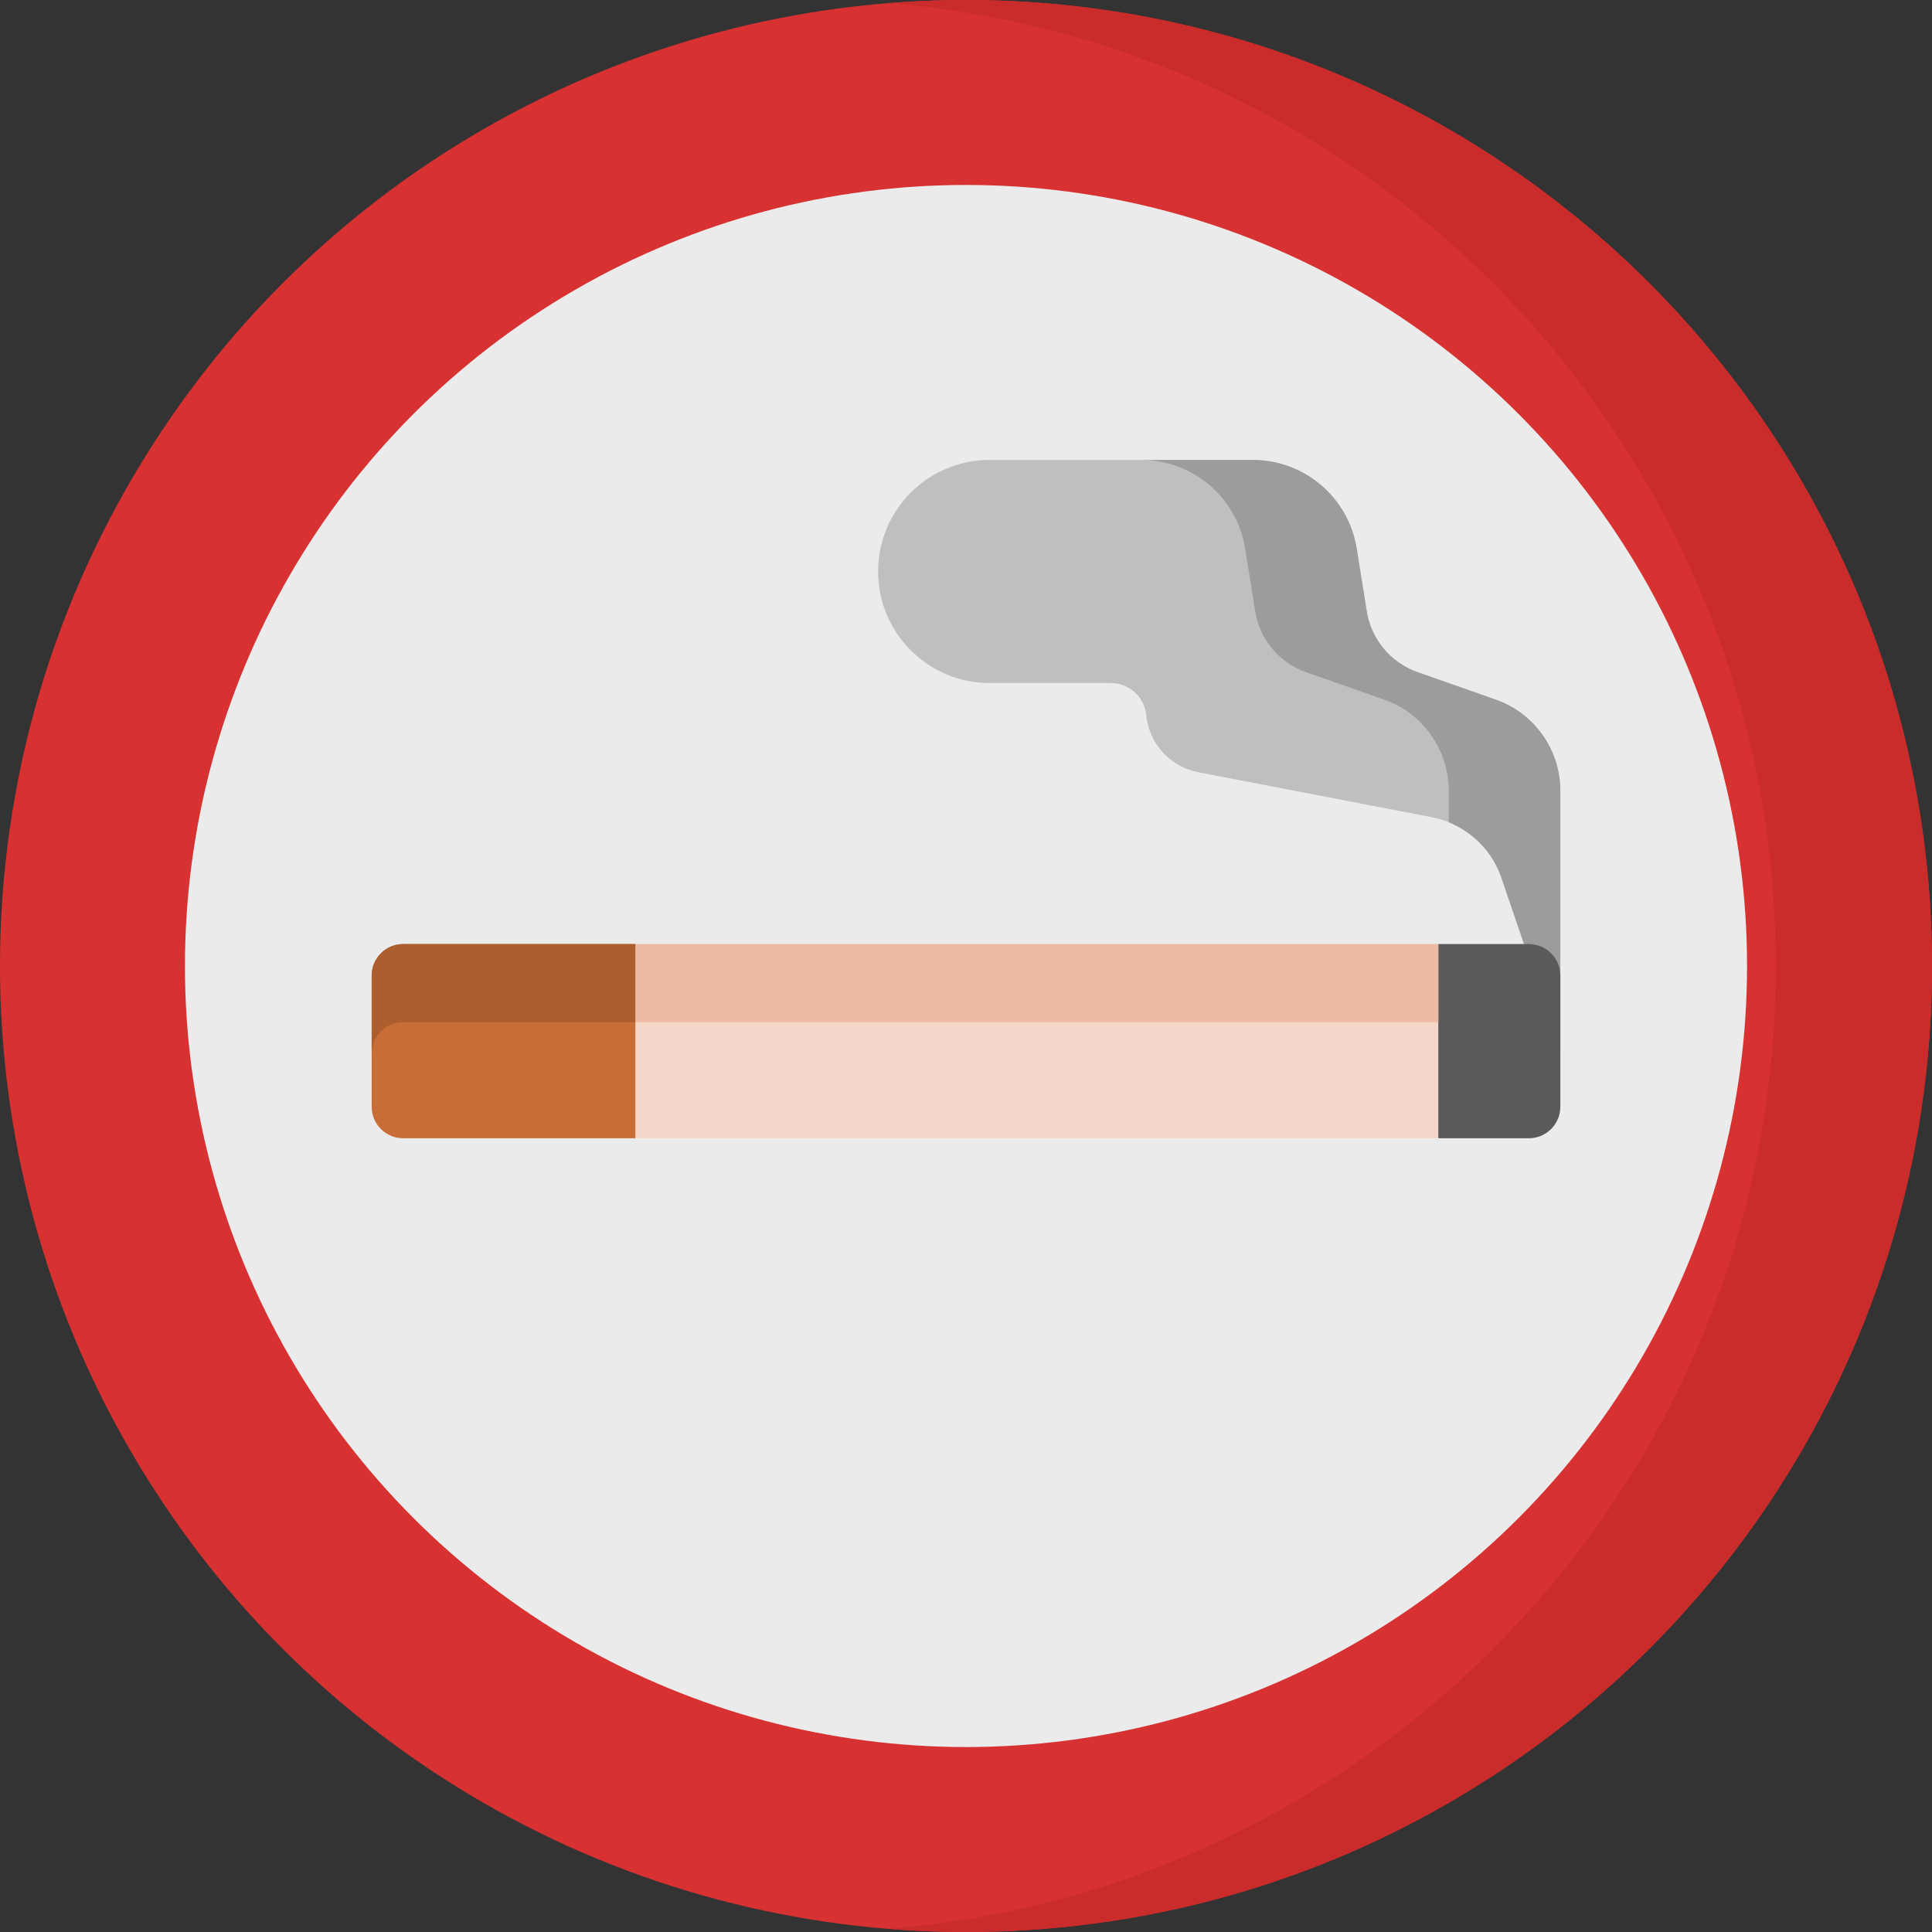
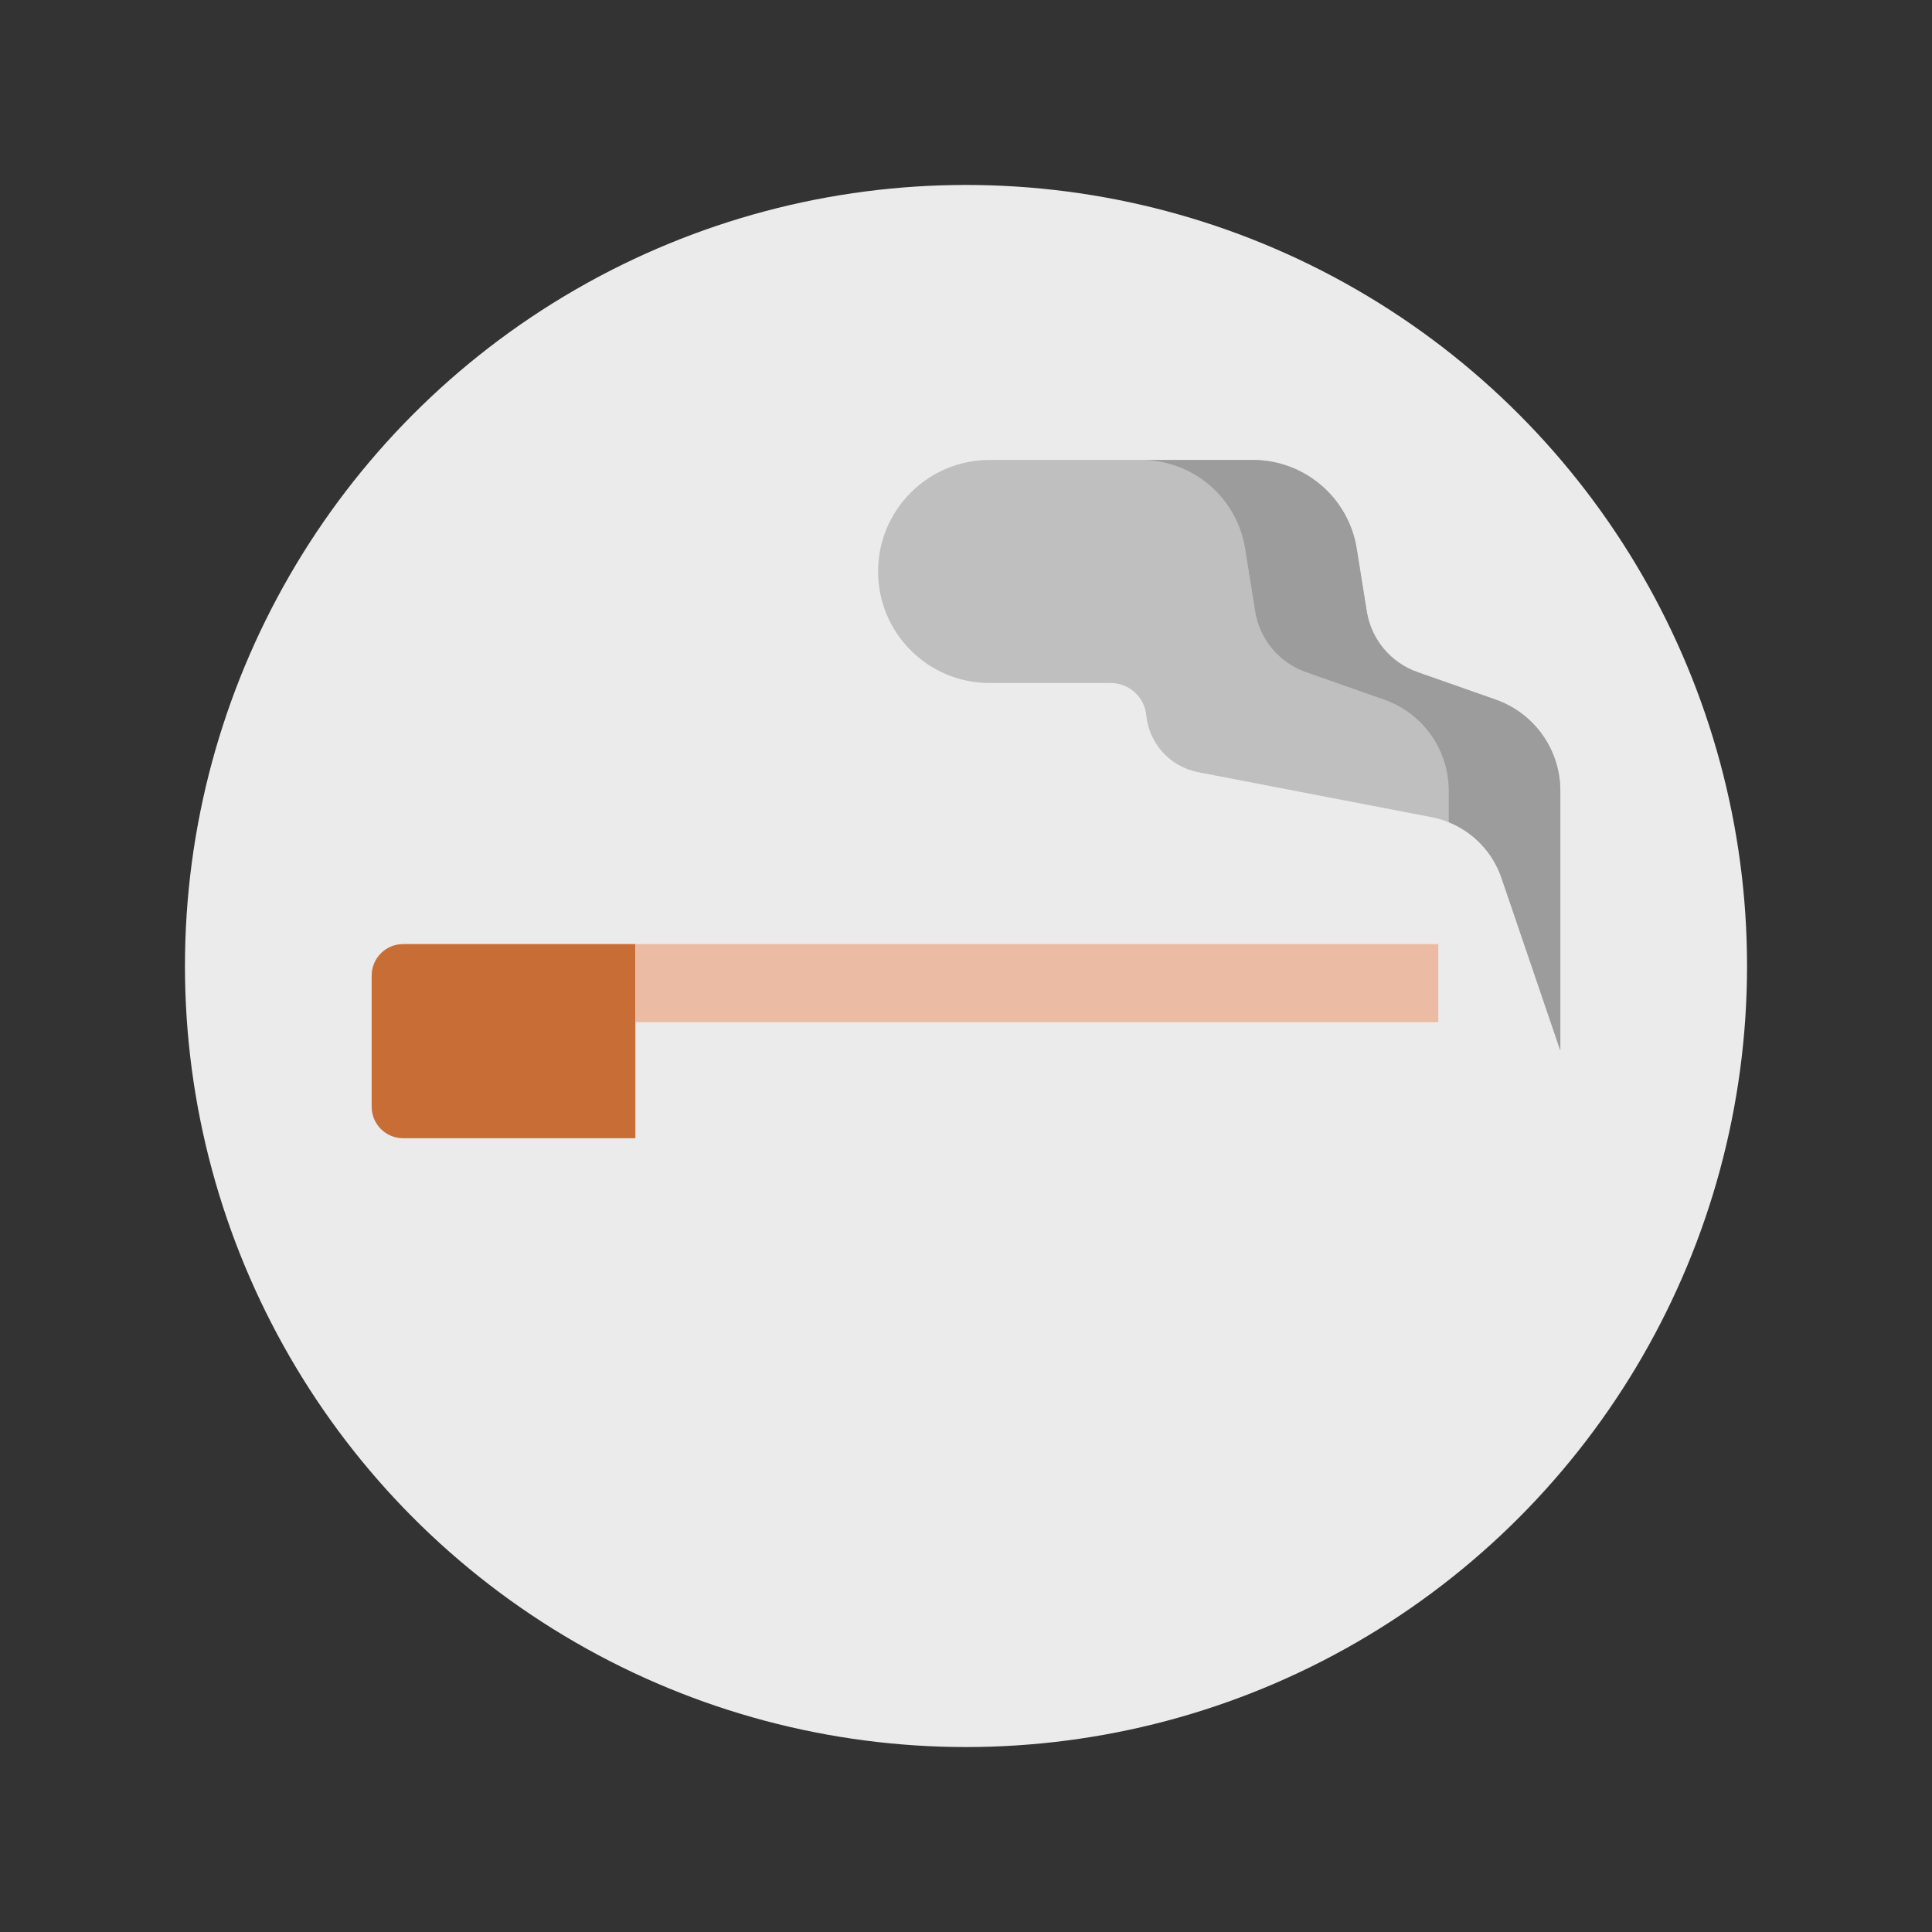
<svg xmlns="http://www.w3.org/2000/svg" id="Capa_1" enable-background="new 0 0 512 512" height="512" viewBox="0 0 512 512" width="512">
  <rect x="0" y="0" width="512" height="512" fill="#333333" stroke="none" />
  <g>
-     <circle cx="256" cy="256" fill="#d83131" r="256" />
    <circle cx="256" cy="256" fill="#ebebeb" r="206.986" />
    <path d="m413.504 278.411v-68.846c0-10.866-6.859-20.548-17.11-24.153l-20.74-7.293c-7.1-2.497-12.263-8.681-13.452-16.113l-2.657-16.616c-2.165-13.54-13.846-23.501-27.558-23.501h-69.725c-16.325 0-29.559 13.234-29.559 29.559 0 16.313 13.222 29.559 29.559 29.559h32.108c4.861 0 8.93 3.688 9.405 8.526.739 7.518 6.332 13.676 13.776 15.11l61.85 11.915c8.617 1.66 15.683 7.811 18.514 16.118z" fill="#bfbfbf" />
-     <path d="m168.382 250.188h212.787v51.458h-212.787z" fill="#f4d7c8" />
    <path d="m106.84 301.647h61.541v-51.458h-61.541c-4.609 0-8.345 3.736-8.345 8.345v34.769c.001 4.608 3.737 8.344 8.345 8.344z" fill="#c86d36" />
-     <path d="m256 0c-6.968 0-13.869.289-20.697.835 131.704 10.539 235.302 120.749 235.302 255.165s-103.598 244.626-235.302 255.165c6.828.546 13.729.835 20.697.835 141.385 0 256-114.615 256-256s-114.615-256-256-256z" fill="#ca2c2c" />
    <path d="m396.395 185.412-20.74-7.292c-7.1-2.497-12.263-8.681-13.452-16.113l-2.657-16.616c-2.166-13.54-13.846-23.501-27.558-23.501h-29.567c13.712 0 25.392 9.961 27.557 23.501l2.657 16.616c1.189 7.432 6.352 13.617 13.452 16.113l20.74 7.292c10.251 3.604 17.109 13.287 17.109 24.153v8.337c6.514 2.632 11.664 7.98 13.98 14.774l15.588 45.734v-68.845c0-10.866-6.859-20.548-17.109-24.153z" fill="#9c9c9c" />
-     <path d="m381.169 301.647h23.991c4.609 0 8.345-3.736 8.345-8.345v-34.769c0-4.609-3.736-8.345-8.345-8.345h-23.991z" fill="#5a5a5a" />
    <path d="m168.382 250.188h212.787v20.697h-212.787z" fill="#ecbba3" />
-     <path d="m106.84 250.188c-4.609 0-8.345 3.736-8.345 8.345v20.697c0-4.608 3.736-8.345 8.345-8.345h61.541v-20.697z" fill="#ac5e2e" />
  </g>
</svg>